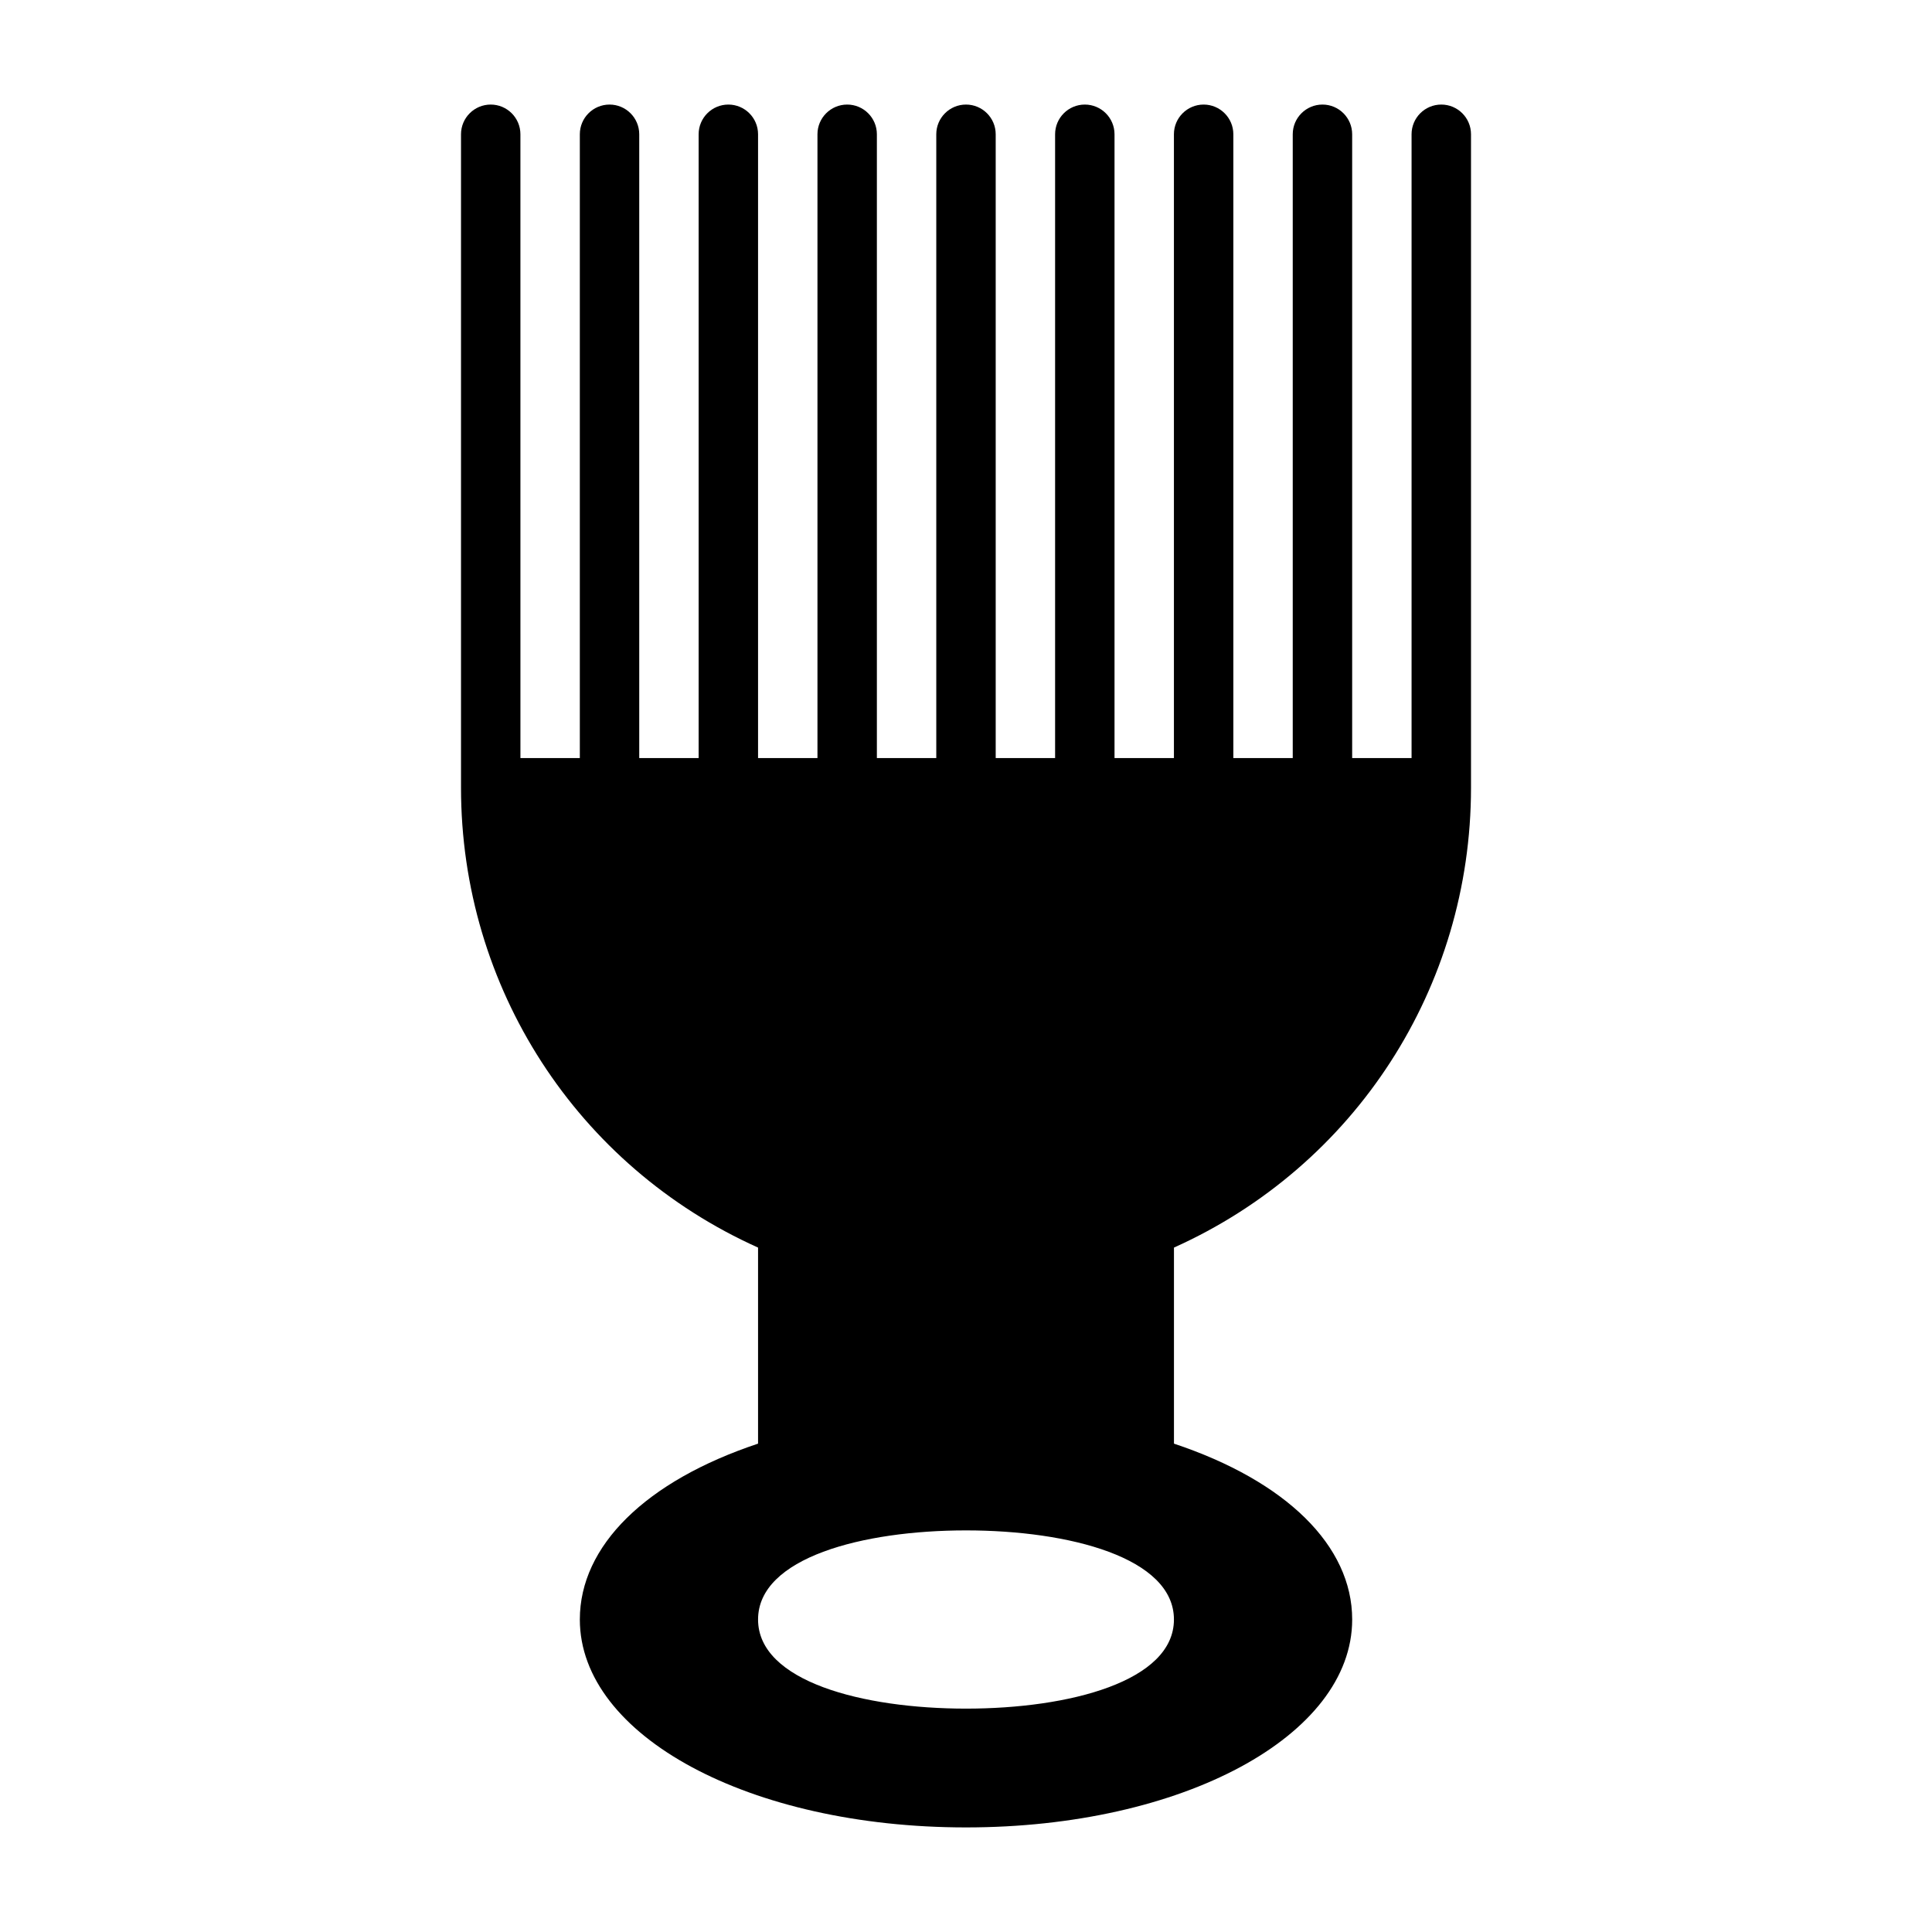
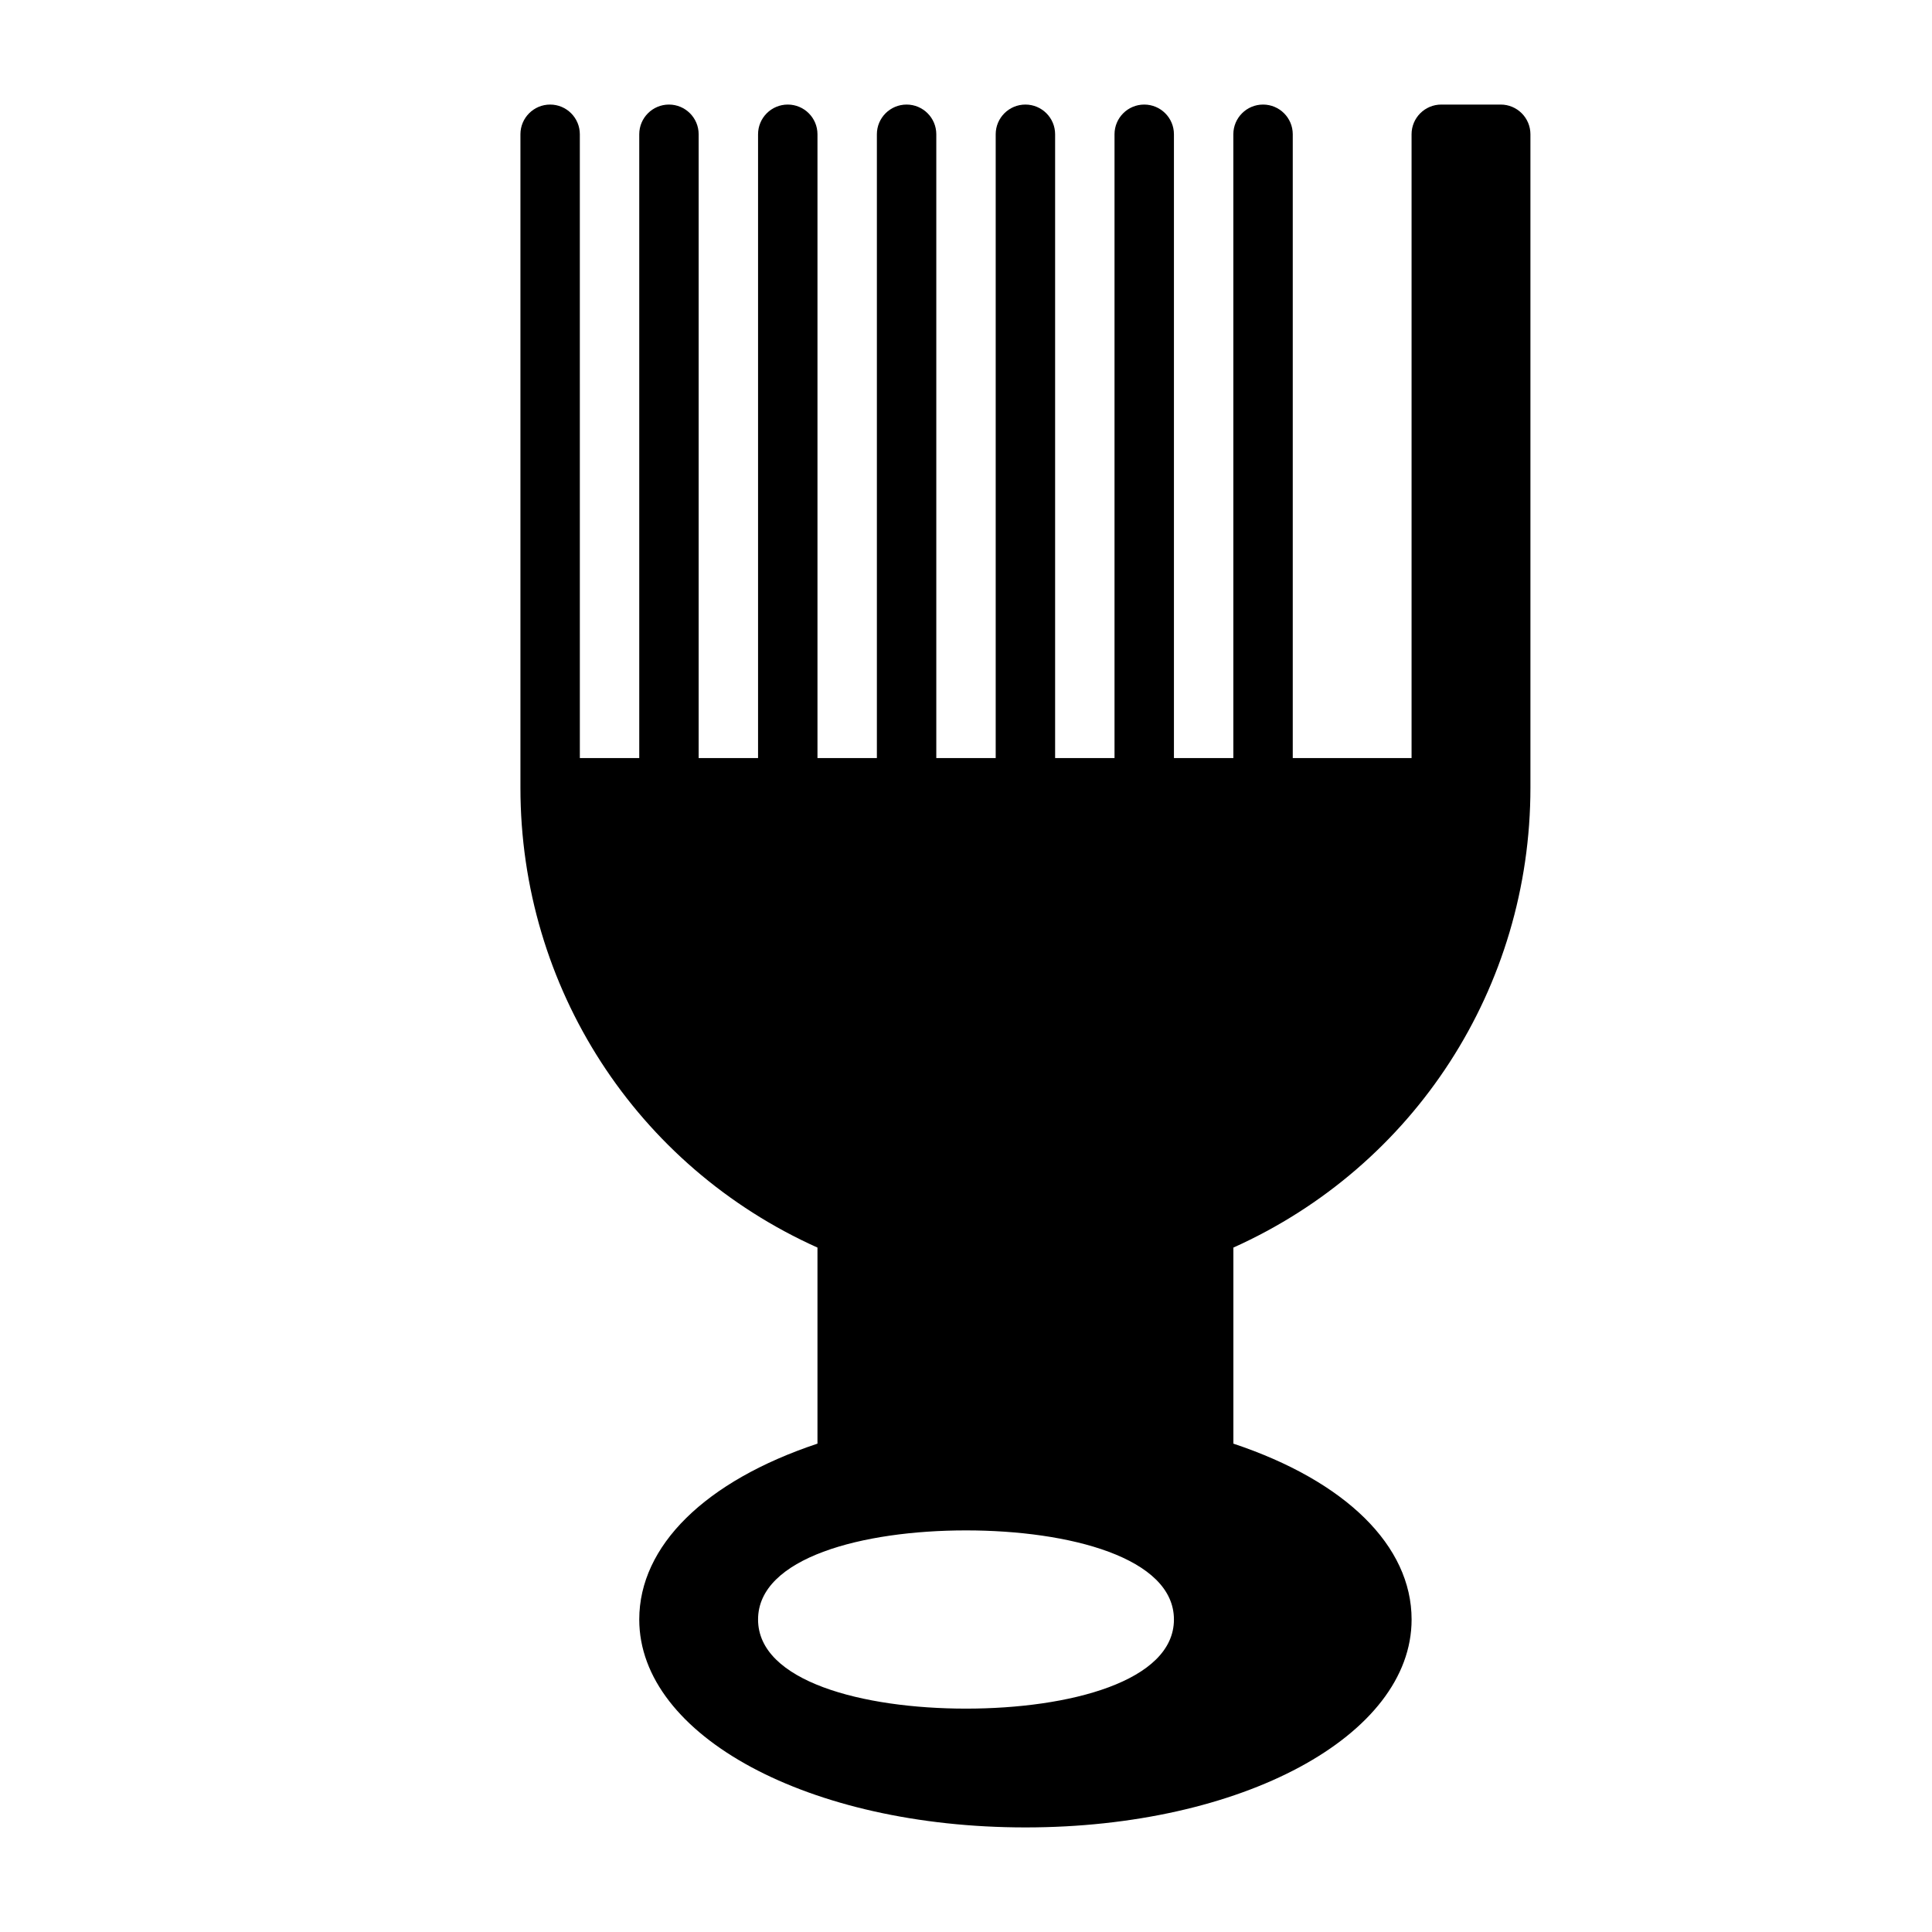
<svg xmlns="http://www.w3.org/2000/svg" fill="#000000" width="800px" height="800px" version="1.1" viewBox="144 144 512 512">
-   <path d="m525.95 171.71c-4.344 0-7.871 3.527-7.871 7.871v165.31h-15.742v-165.31c0-4.344-3.527-7.871-7.871-7.871-4.348 0-7.875 3.527-7.875 7.871v165.31h-15.742v-165.31c0-4.344-3.527-7.871-7.871-7.871-4.348 0-7.875 3.527-7.875 7.871v165.31h-15.742v-165.31c0-4.344-3.527-7.871-7.871-7.871-4.348 0-7.875 3.527-7.875 7.871v165.31h-15.742v-165.31c0-4.344-3.527-7.871-7.871-7.871-4.348 0-7.875 3.527-7.875 7.871v165.31h-15.742v-165.31c0-4.344-3.527-7.871-7.871-7.871-4.348 0-7.875 3.527-7.875 7.871v165.31h-15.742v-165.31c0-4.344-3.527-7.871-7.871-7.871-4.348 0-7.875 3.527-7.875 7.871v165.31h-15.742v-165.31c0-4.344-3.527-7.871-7.871-7.871-4.348 0-7.871 3.527-7.871 7.871v165.31h-15.742l-0.004-165.31c0-4.344-3.527-7.871-7.871-7.871-4.348 0-7.871 3.527-7.871 7.871v173.18c0 52.898 30.699 100.29 78.719 121.86v51.957c-29.758 9.918-47.23 27.078-47.23 46.602 0 30.859 45.027 55.105 102.34 55.105s102.34-24.246 102.34-55.105c0-19.523-17.477-36.684-47.23-46.602v-51.957c48.02-21.57 78.719-68.957 78.719-121.86v-173.18c0-4.344-3.527-7.871-7.875-7.871zm-125.95 377.86c27.395 0 55.105 7.242 55.105 23.617s-27.711 23.617-55.105 23.617-55.105-7.242-55.105-23.617 27.711-23.617 55.105-23.617z" />
+   <path d="m525.95 171.71c-4.344 0-7.871 3.527-7.871 7.871v165.31h-15.742v-165.31v165.31h-15.742v-165.31c0-4.344-3.527-7.871-7.871-7.871-4.348 0-7.875 3.527-7.875 7.871v165.31h-15.742v-165.31c0-4.344-3.527-7.871-7.871-7.871-4.348 0-7.875 3.527-7.875 7.871v165.31h-15.742v-165.31c0-4.344-3.527-7.871-7.871-7.871-4.348 0-7.875 3.527-7.875 7.871v165.31h-15.742v-165.31c0-4.344-3.527-7.871-7.871-7.871-4.348 0-7.875 3.527-7.875 7.871v165.31h-15.742v-165.31c0-4.344-3.527-7.871-7.871-7.871-4.348 0-7.875 3.527-7.875 7.871v165.31h-15.742v-165.31c0-4.344-3.527-7.871-7.871-7.871-4.348 0-7.871 3.527-7.871 7.871v165.31h-15.742l-0.004-165.31c0-4.344-3.527-7.871-7.871-7.871-4.348 0-7.871 3.527-7.871 7.871v173.18c0 52.898 30.699 100.29 78.719 121.86v51.957c-29.758 9.918-47.23 27.078-47.23 46.602 0 30.859 45.027 55.105 102.34 55.105s102.34-24.246 102.34-55.105c0-19.523-17.477-36.684-47.23-46.602v-51.957c48.02-21.57 78.719-68.957 78.719-121.86v-173.18c0-4.344-3.527-7.871-7.875-7.871zm-125.95 377.86c27.395 0 55.105 7.242 55.105 23.617s-27.711 23.617-55.105 23.617-55.105-7.242-55.105-23.617 27.711-23.617 55.105-23.617z" />
</svg>